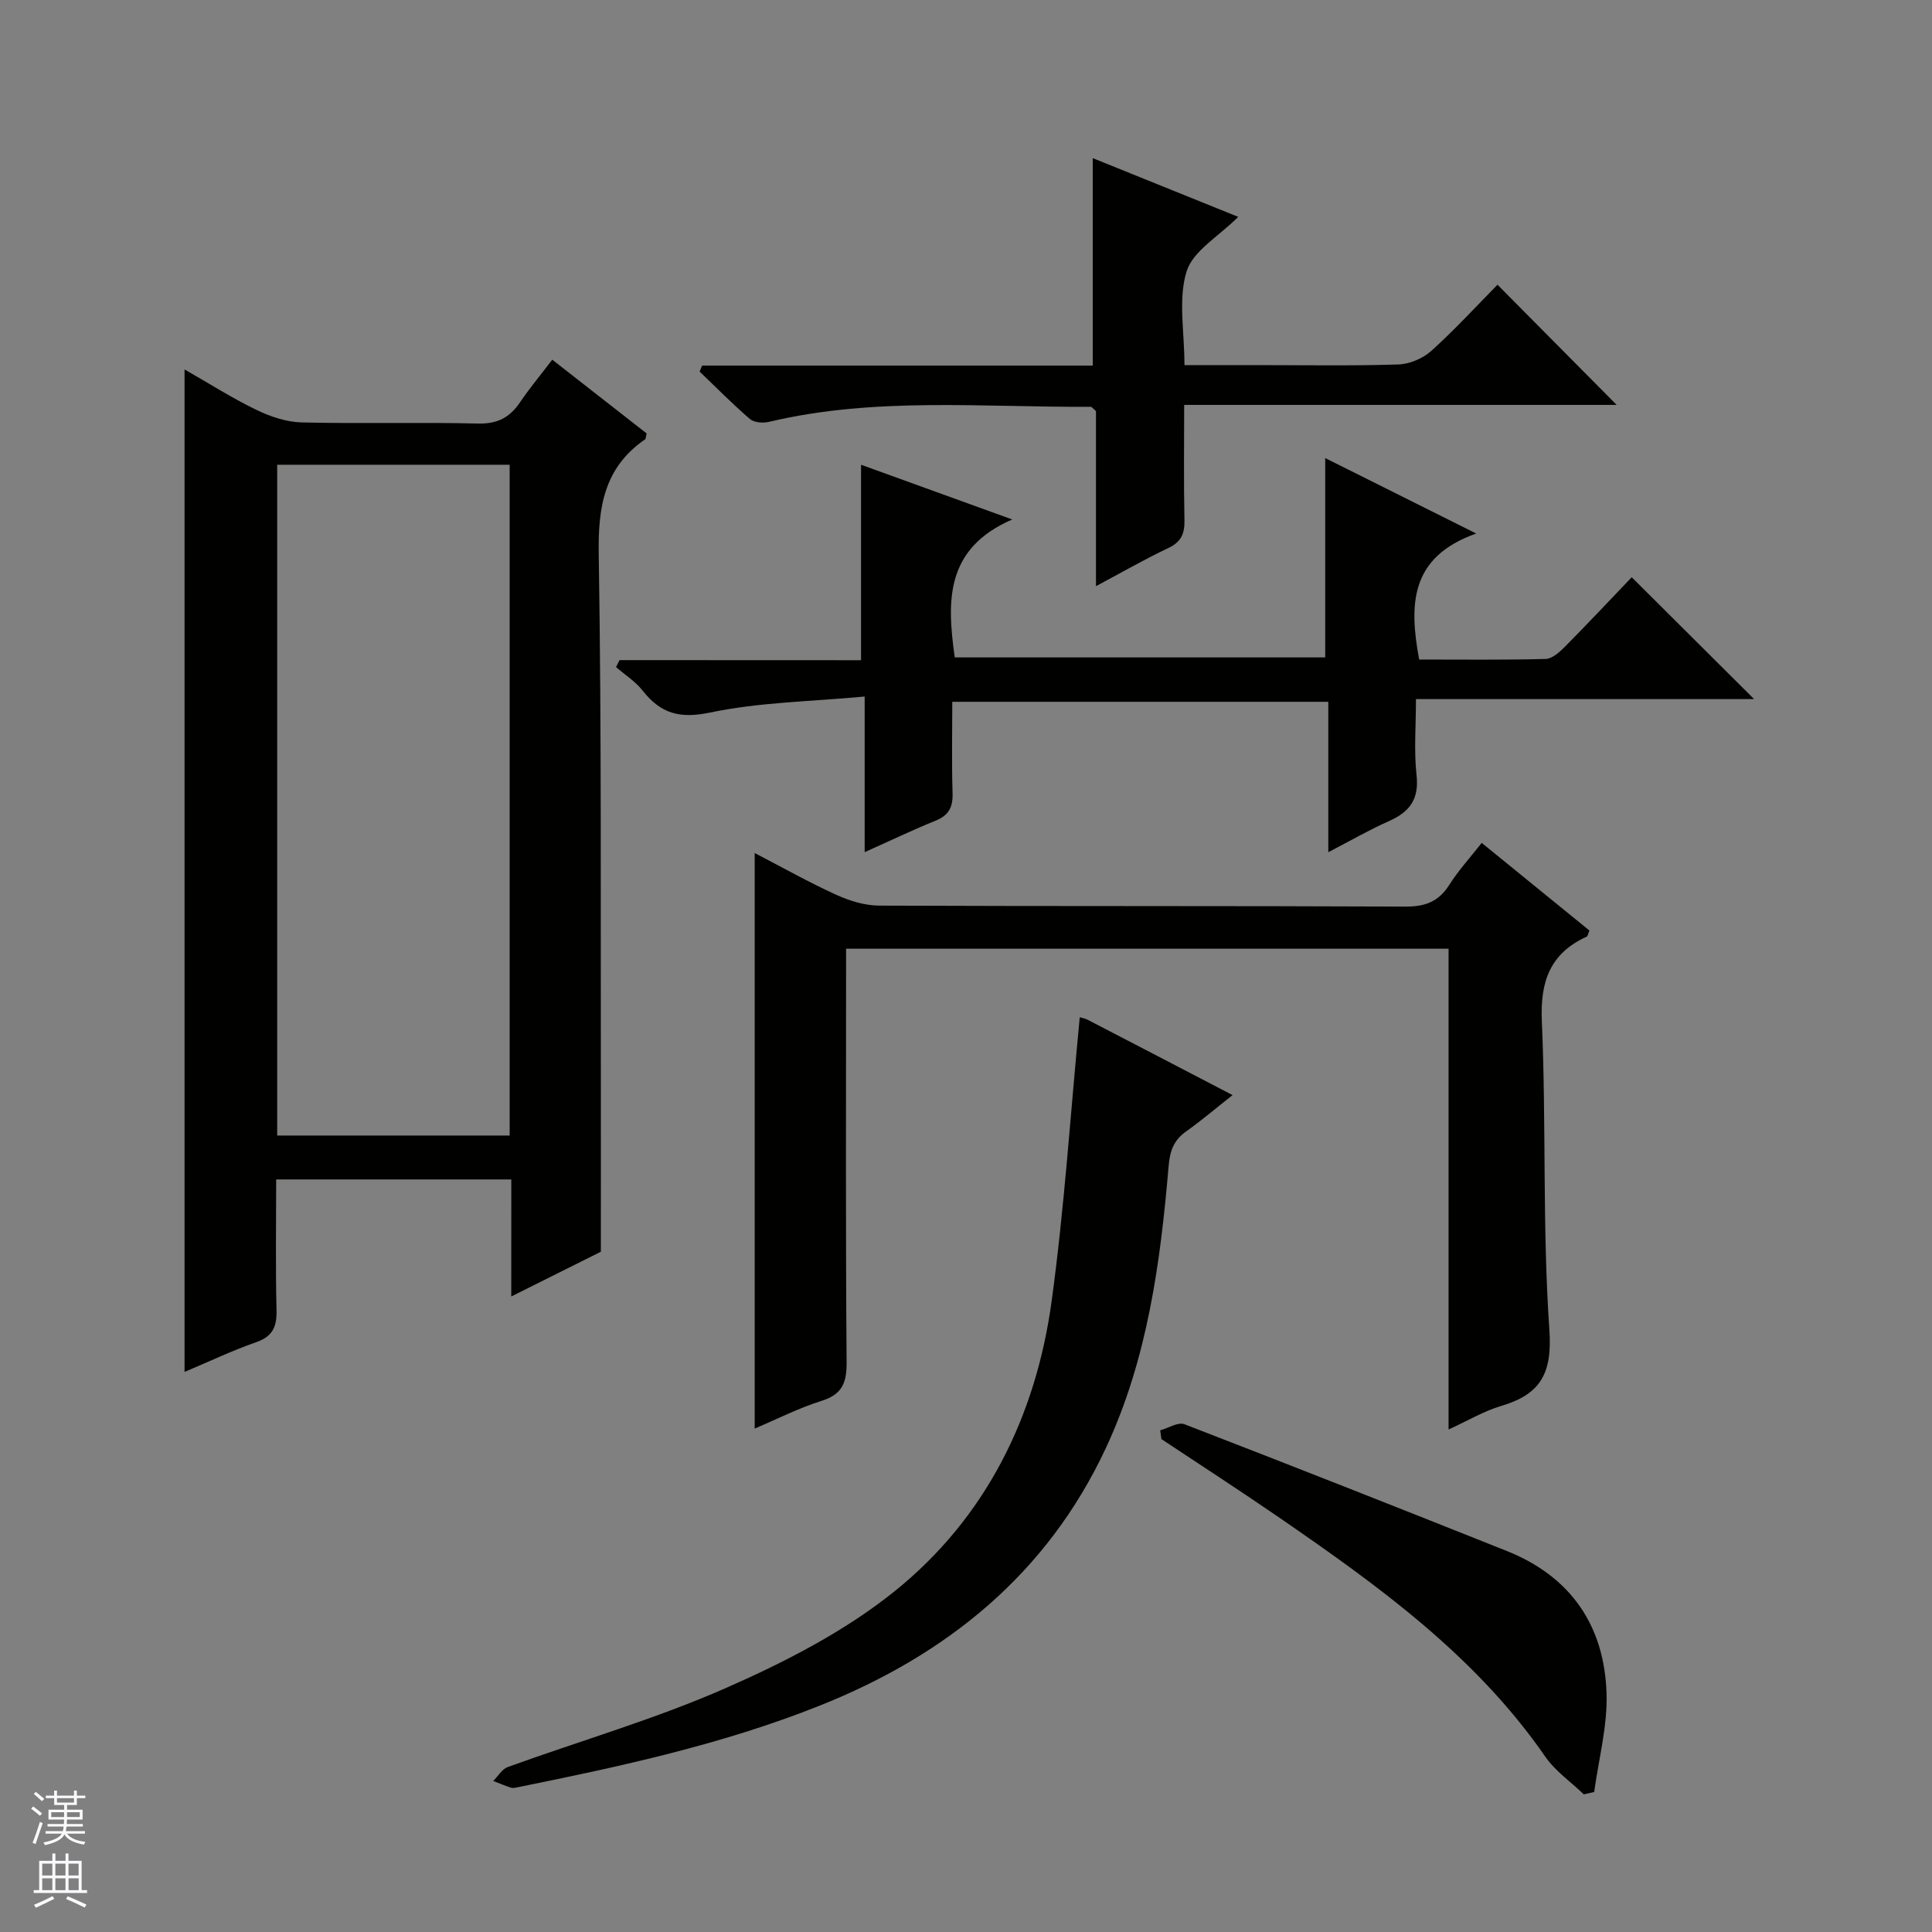
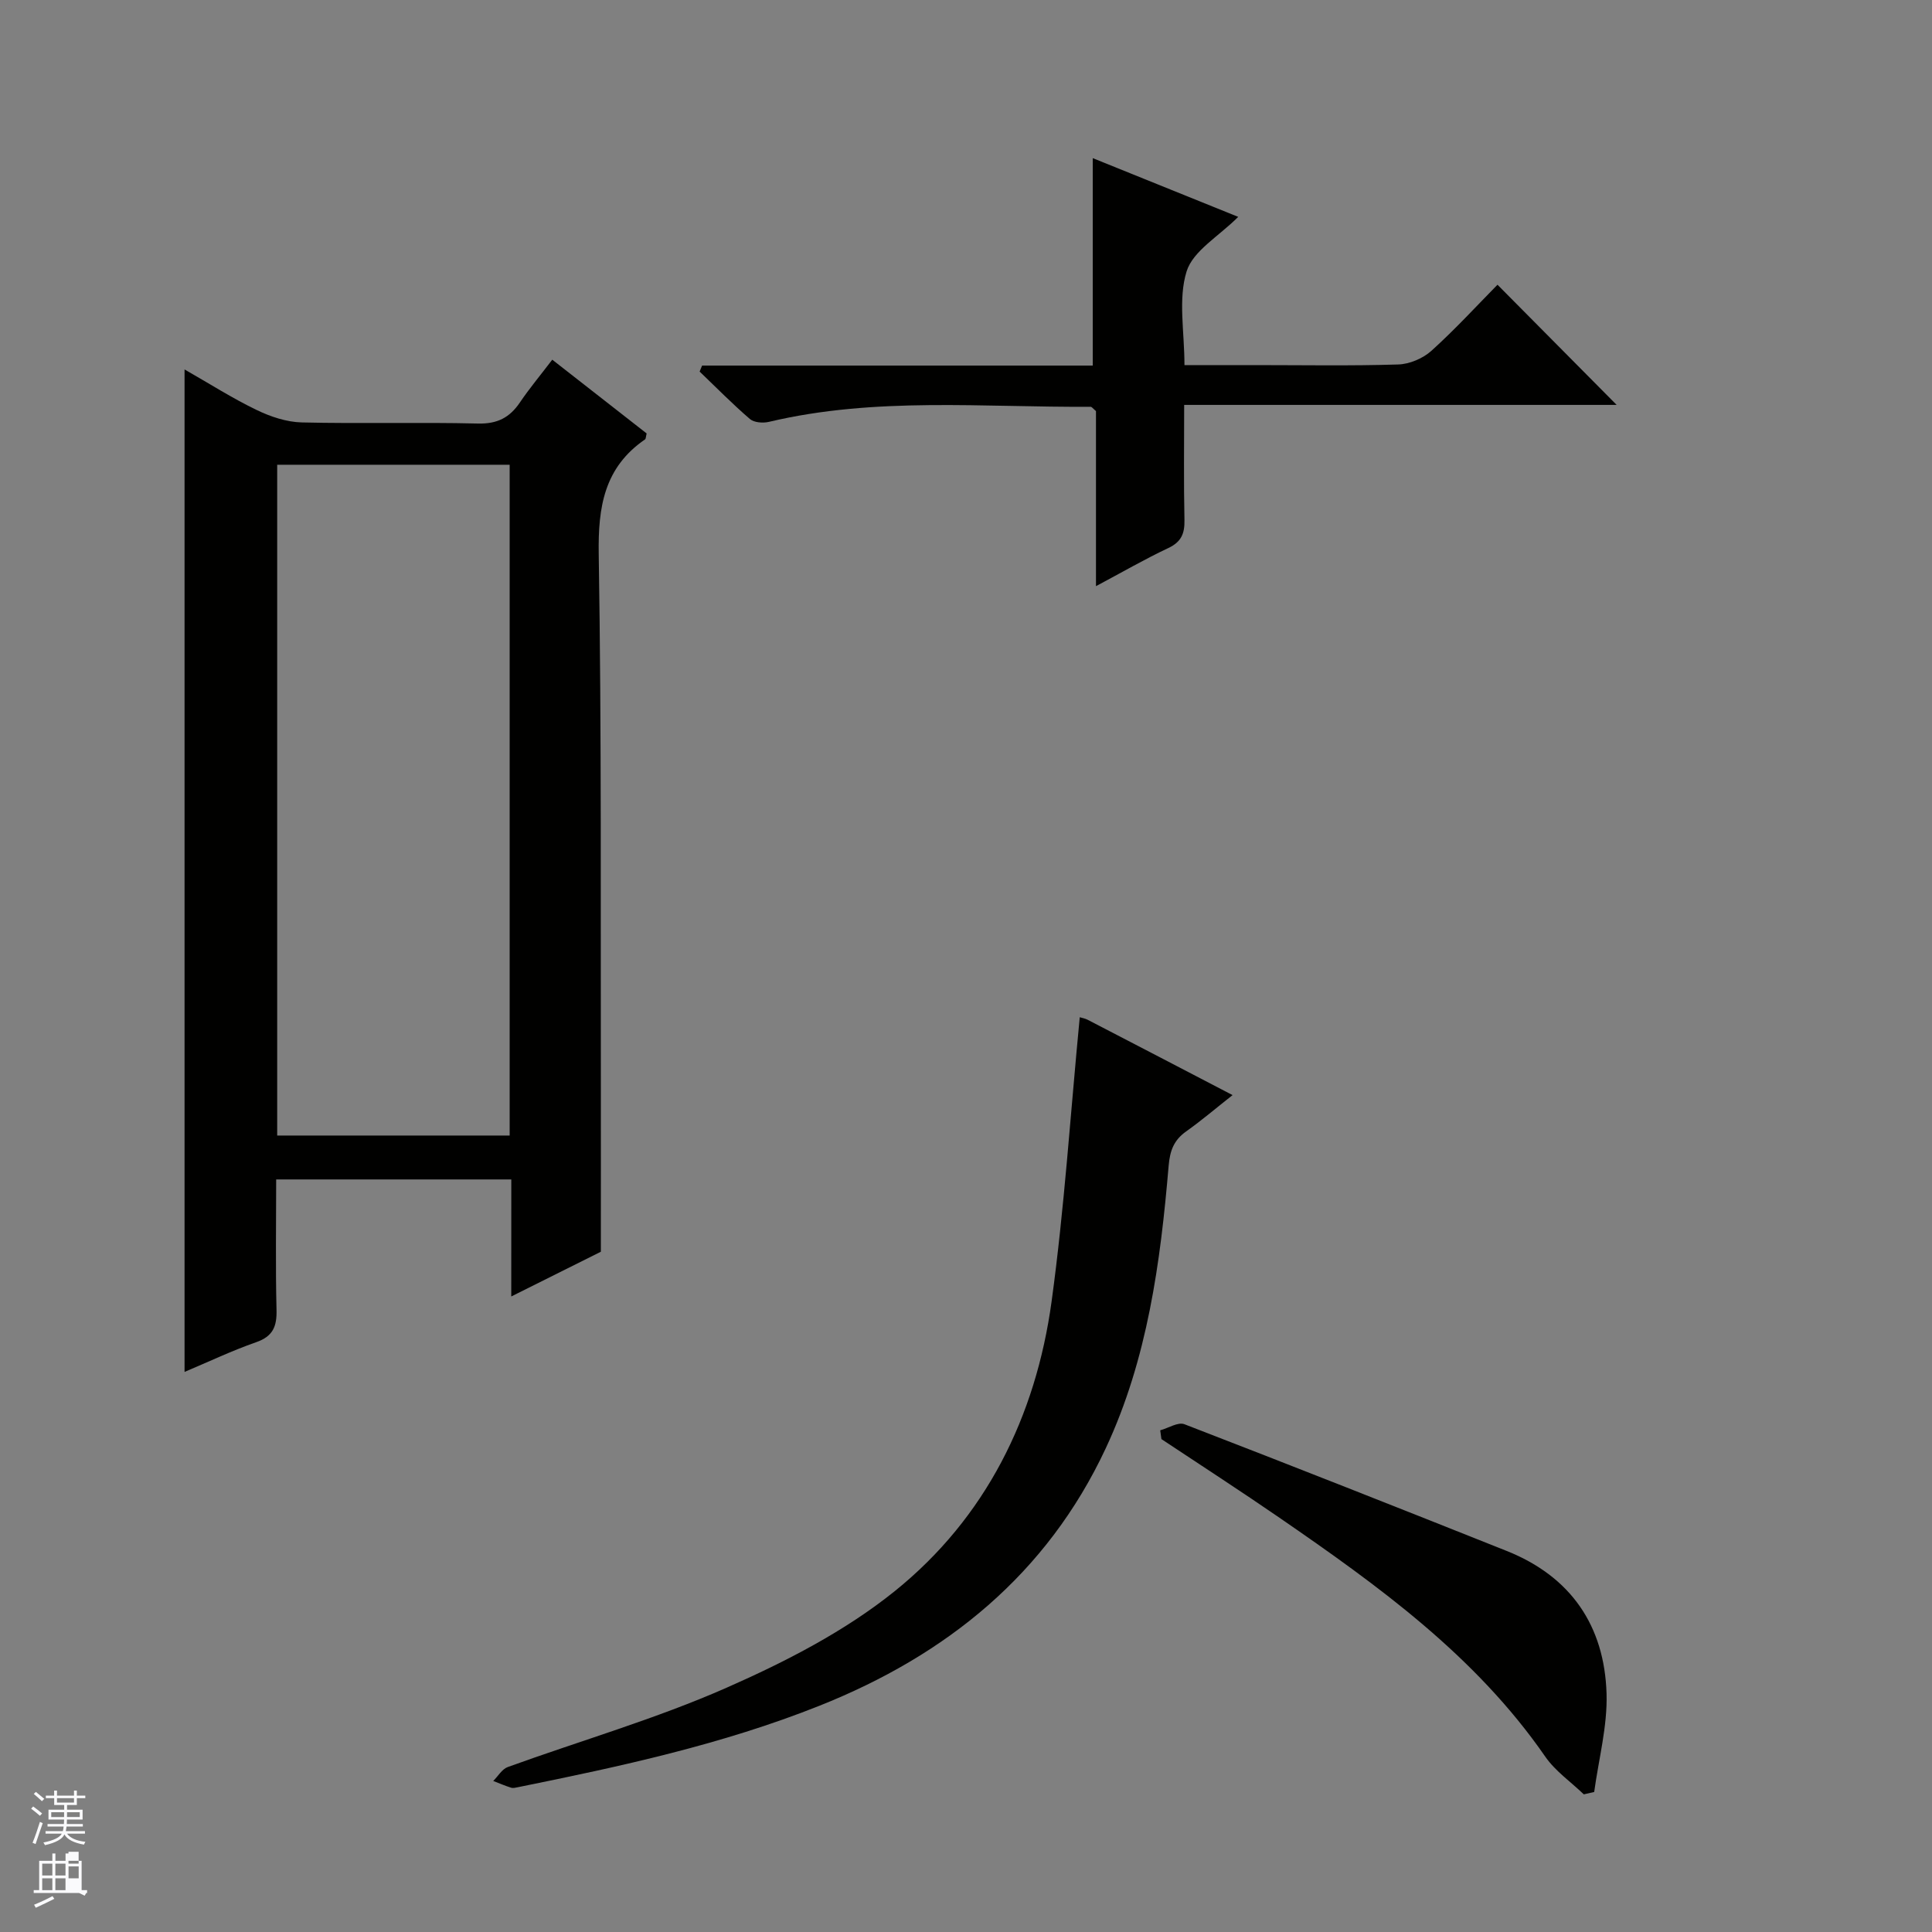
<svg xmlns="http://www.w3.org/2000/svg" enable-background="new 0 0 400 400" viewBox="0 0 400 400">
  <rect x="0" y="0" width="400" height="400" fill="#808080" stroke="none" />
  <g fill="#010100">
    <path d="m105.86 244.19c-16.47 0-32.24 0-48.68 0 0 9.11-.15 18.06.07 26.99.09 3.44-.73 5.5-4.22 6.71-4.98 1.74-9.76 4.02-14.82 6.15 0-69.2 0-137.98 0-207.55 5.17 2.95 9.9 5.97 14.92 8.39 2.87 1.39 6.19 2.5 9.34 2.58 12.16.29 24.33-.07 36.48.23 4 .1 6.57-1.22 8.7-4.38 1.95-2.88 4.19-5.56 6.69-8.84 6.71 5.24 13.17 10.3 19.54 15.27-.17.67-.15 1.1-.33 1.23-8.46 5.82-9.75 13.98-9.59 23.77.6 37.14.37 74.3.44 111.46.02 10.61 0 21.23 0 32.96-4.98 2.49-11.45 5.72-18.55 9.26.01-8.44.01-16.05.01-24.23zm-48.47-147.97v138.88h48.13c0-46.54 0-92.6 0-138.88-16.07 0-31.84 0-48.13 0z" />
-     <path d="m175.17 196.42v5.64c0 26.66-.1 53.31.11 79.97.03 4.27-.9 6.66-5.2 8.01-4.7 1.47-9.14 3.75-13.83 5.73 0-39.86 0-79.19 0-119.16 5.73 2.97 11.18 6.05 16.85 8.63 2.76 1.26 5.93 2.24 8.92 2.26 36.32.15 72.64.03 108.96.2 4.12.02 6.9-1.04 9.1-4.53 1.85-2.93 4.24-5.53 6.69-8.66 7.56 6.15 14.98 12.19 22.31 18.15-.31.72-.36 1.16-.56 1.25-7.58 3.49-9.66 9.23-9.3 17.53.94 21.28.09 42.65 1.56 63.88.63 9.08-1.85 13.36-9.99 15.77-3.57 1.06-6.87 3.04-10.88 4.87 0-33.58 0-66.35 0-99.54-41.56 0-82.77 0-124.74 0z" />
-     <path d="m178.27 136.69c0-14.03 0-26.97 0-40.47 9.8 3.55 19.69 7.13 31.3 11.33-13.9 6.04-13.54 16.86-11.9 28.56h76.7c0-13.67 0-27.2 0-41.27 9.96 4.98 19.84 9.92 31.26 15.62-13.8 4.89-13.89 14.78-11.81 26.09 8.61 0 17.4.11 26.17-.12 1.38-.04 2.92-1.43 4.03-2.55 4.78-4.83 9.43-9.79 13.81-14.37 8.81 8.77 17.03 16.95 25.34 25.23-22.84 0-46.03 0-70.01 0 0 5.57-.44 10.71.12 15.73.56 4.99-1.43 7.64-5.71 9.53-4.05 1.79-7.91 4.03-12.56 6.44 0-10.77 0-20.81 0-31.14-26.07 0-51.63 0-77.85 0 0 6.34-.14 12.62.06 18.88.09 2.89-.74 4.61-3.51 5.73-4.73 1.91-9.34 4.13-14.69 6.52 0-10.62 0-20.65 0-32.22-11.15 1.04-21.8 1.17-32.03 3.32-6.35 1.33-10.24.16-13.96-4.57-1.49-1.89-3.64-3.25-5.49-4.85.24-.48.49-.96.73-1.44 16.68.02 33.34.02 50 .02z" />
    <path d="m223.55 210.61c.41.13 1.08.23 1.65.53 9.73 5.04 19.46 10.1 29.99 15.59-3.48 2.74-6.44 5.27-9.6 7.51-2.53 1.79-3.36 3.95-3.63 7.07-1.7 20.08-4.38 40.05-13.02 58.53-12.18 26.06-32.97 42.84-59.29 53.32-20.13 8.02-41.21 12.57-62.36 16.85-.49.1-1.04.25-1.48.11-1.25-.39-2.46-.92-3.69-1.39.99-.98 1.81-2.45 3-2.88 15.11-5.48 30.65-9.96 45.32-16.43 12.21-5.38 24.5-11.69 34.82-20 18.82-15.17 29.19-36.1 32.46-59.96 2.65-19.36 3.91-38.92 5.83-58.85z" />
    <path d="m245.23 75.59h14.78c9.83 0 19.66.18 29.47-.13 2.35-.07 5.13-1.25 6.89-2.84 4.93-4.45 9.43-9.37 13.67-13.67 8.49 8.57 16.73 16.87 24.67 24.88-28.86 0-58.86 0-89.54 0 0 8.28-.11 16.05.06 23.81.06 2.8-.63 4.54-3.33 5.82-4.9 2.31-9.6 5.03-14.99 7.9 0-12.7 0-24.63 0-36.25-.61-.51-.86-.89-1.11-.89-22.24.15-44.58-2.11-66.59 3.12-1.23.29-3.07.16-3.94-.58-3.62-3.11-6.97-6.53-10.42-9.83.17-.41.34-.83.51-1.24h80.88c0-14.61 0-28.49 0-42.95 9.98 4.03 19.87 8.02 30.12 12.16-4.01 4.02-9.37 7.04-10.69 11.3-1.78 5.74-.44 12.44-.44 19.39z" />
    <path d="m240.21 296.13c1.69-.46 3.7-1.77 5.01-1.26 22.29 8.6 44.51 17.38 66.71 26.23 13.31 5.3 20.27 15.52 20.69 29.56.2 6.75-1.64 13.57-2.56 20.35-.72.16-1.43.33-2.15.49-2.69-2.59-5.91-4.81-7.99-7.82-14.43-20.87-34.54-35.35-55.01-49.44-8.06-5.55-16.29-10.87-24.45-16.29-.08-.61-.17-1.22-.25-1.82z" />
  </g>
  <path d="m6.45 374.46.42-.45c.65.47 1.27.95 1.85 1.44l-.45.49c-.66-.56-1.26-1.06-1.83-1.48m.93 7.33-.63-.26c.55-1.36 1.05-2.8 1.52-4.33.19.1.38.19.59.27-.46 1.29-.95 2.73-1.48 4.32m-.38-10.38.44-.42c.43.34 1.01.82 1.74 1.44l-.49.49c-.53-.51-1.09-1.01-1.69-1.51m2.5.35h1.72v-1.04h.59v1.04h3.52v-1.04h.59v1.04h1.75v.53h-1.75v1.42h-2.03v.97h3.22v2.03h-3.24c0 .35-.01.66-.03.93h3.32v.53h-3.37c-.03.27-.08.58-.15.94h3.96v.53h-3.71c.67.92 1.93 1.48 3.79 1.68-.13.24-.23.44-.29.59-2.13-.38-3.48-1.08-4.04-2.12-.43.97-1.77 1.72-4.03 2.23-.09-.19-.2-.37-.33-.55 2.1-.42 3.37-1.03 3.81-1.83h-3.36v-.53h3.58c.08-.29.13-.61.16-.94h-3.33v-.53h3.39c.02-.27.04-.58.04-.93h-3.23v-2.03h3.25v-.97h-2.07v-1.42h-1.73zm1.12 3.44v1h2.65c.01-.3.02-.44.01-.4v-.25-.35zm1.19-2h3.52v-.91h-3.52zm4.71 2h-2.63v.59c0 .15-.01.28-.01.4h2.64z" fill="#fafafc" />
-   <path d="m13.55 383.74h.63v1.52h2.72v6.07h1.13v.6h-11.05v-.6h1.13v-6.07h2.73v-1.52h.63v1.52h2.1v-1.52zm-2.68 8.83.38.56c-1.24.63-2.53 1.25-3.85 1.85-.1-.21-.21-.42-.34-.63 1.36-.55 2.63-1.15 3.81-1.78m-2.13-4.27h2.1v-2.45h-2.1zm0 3.04h2.1v-2.46h-2.1zm2.72-3.04h2.1v-2.45h-2.1zm0 3.04h2.1v-2.46h-2.1zm6.07 3.6c-1.41-.71-2.7-1.3-3.86-1.78l.35-.56c1.45.62 2.75 1.19 3.88 1.72zm-1.25-9.09h-2.1v2.45h2.1zm-2.09 5.49h2.1v-2.46h-2.1z" fill="#fafafc" />
+   <path d="m13.55 383.74h.63v1.52h2.72v6.07h1.13v.6h-11.05v-.6h1.13v-6.07h2.73v-1.52h.63v1.52h2.1v-1.52zm-2.68 8.83.38.56c-1.24.63-2.53 1.25-3.85 1.85-.1-.21-.21-.42-.34-.63 1.36-.55 2.63-1.15 3.81-1.78m-2.13-4.27h2.1v-2.45h-2.1zm0 3.04h2.1v-2.46h-2.1zm2.72-3.04h2.1v-2.45h-2.1zm0 3.04h2.1v-2.46h-2.1m6.07 3.6c-1.41-.71-2.7-1.3-3.86-1.78l.35-.56c1.45.62 2.75 1.19 3.88 1.72zm-1.25-9.09h-2.1v2.45h2.1zm-2.09 5.49h2.1v-2.46h-2.1z" fill="#fafafc" />
</svg>